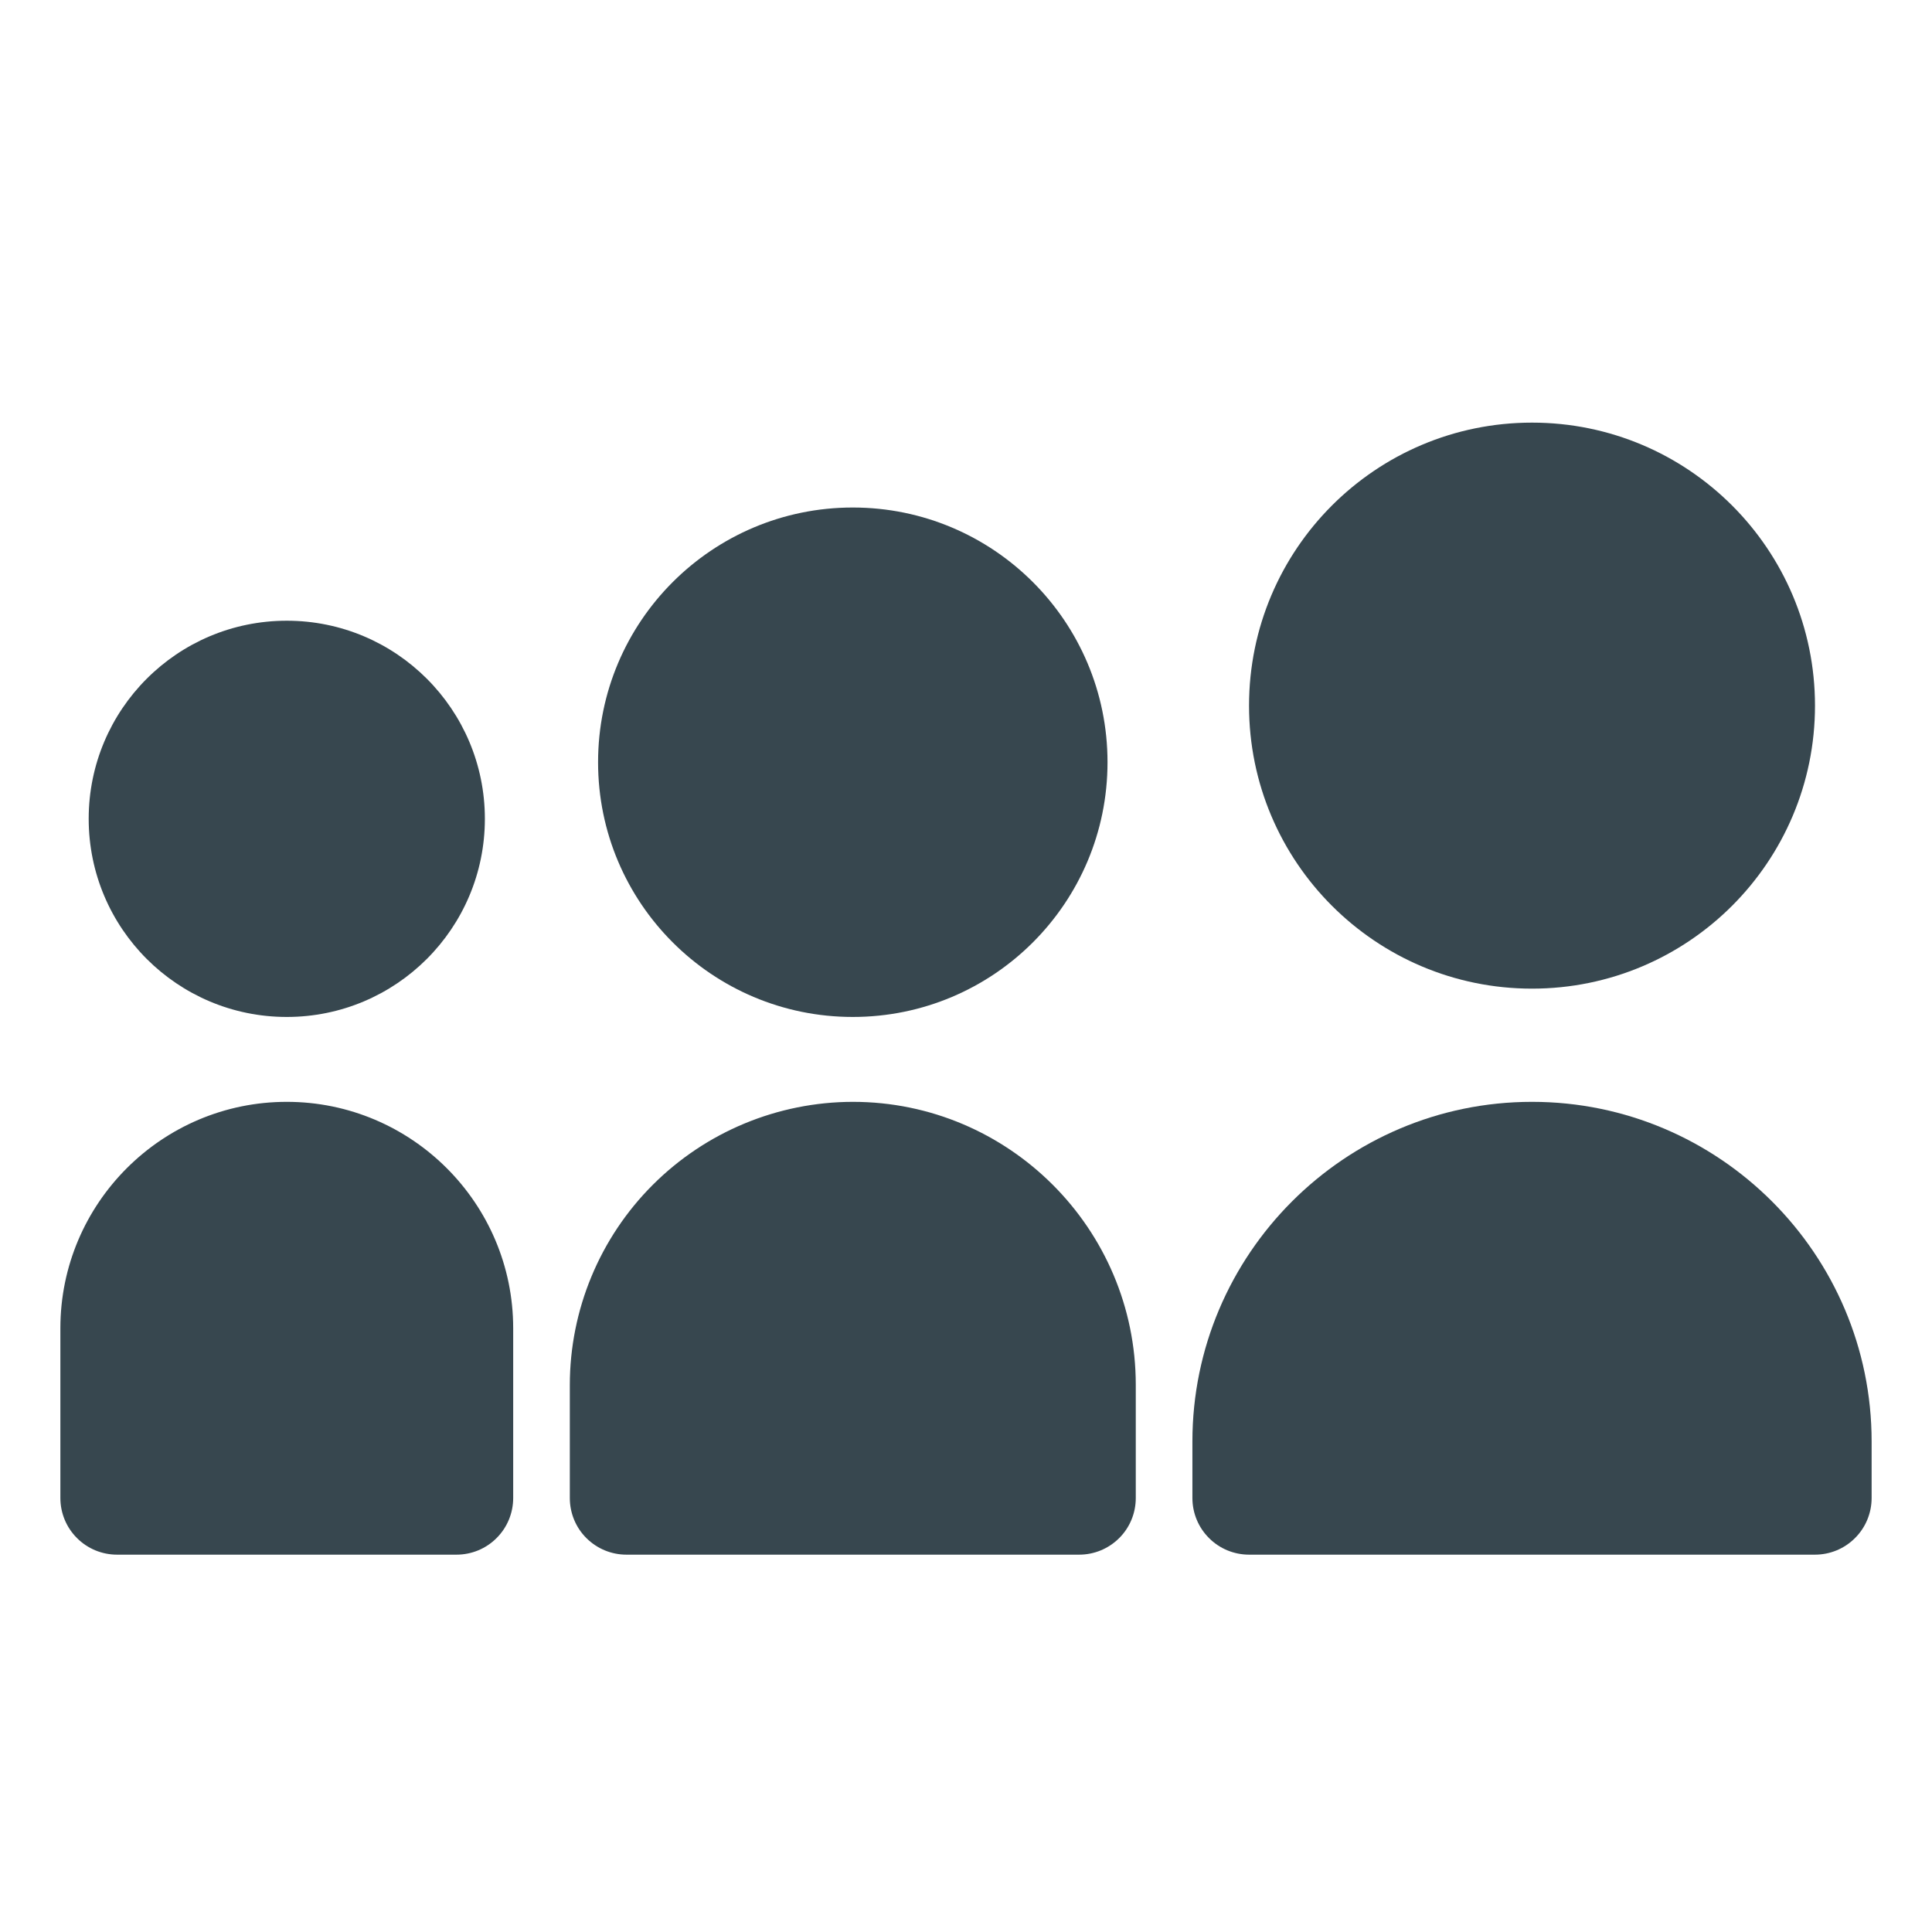
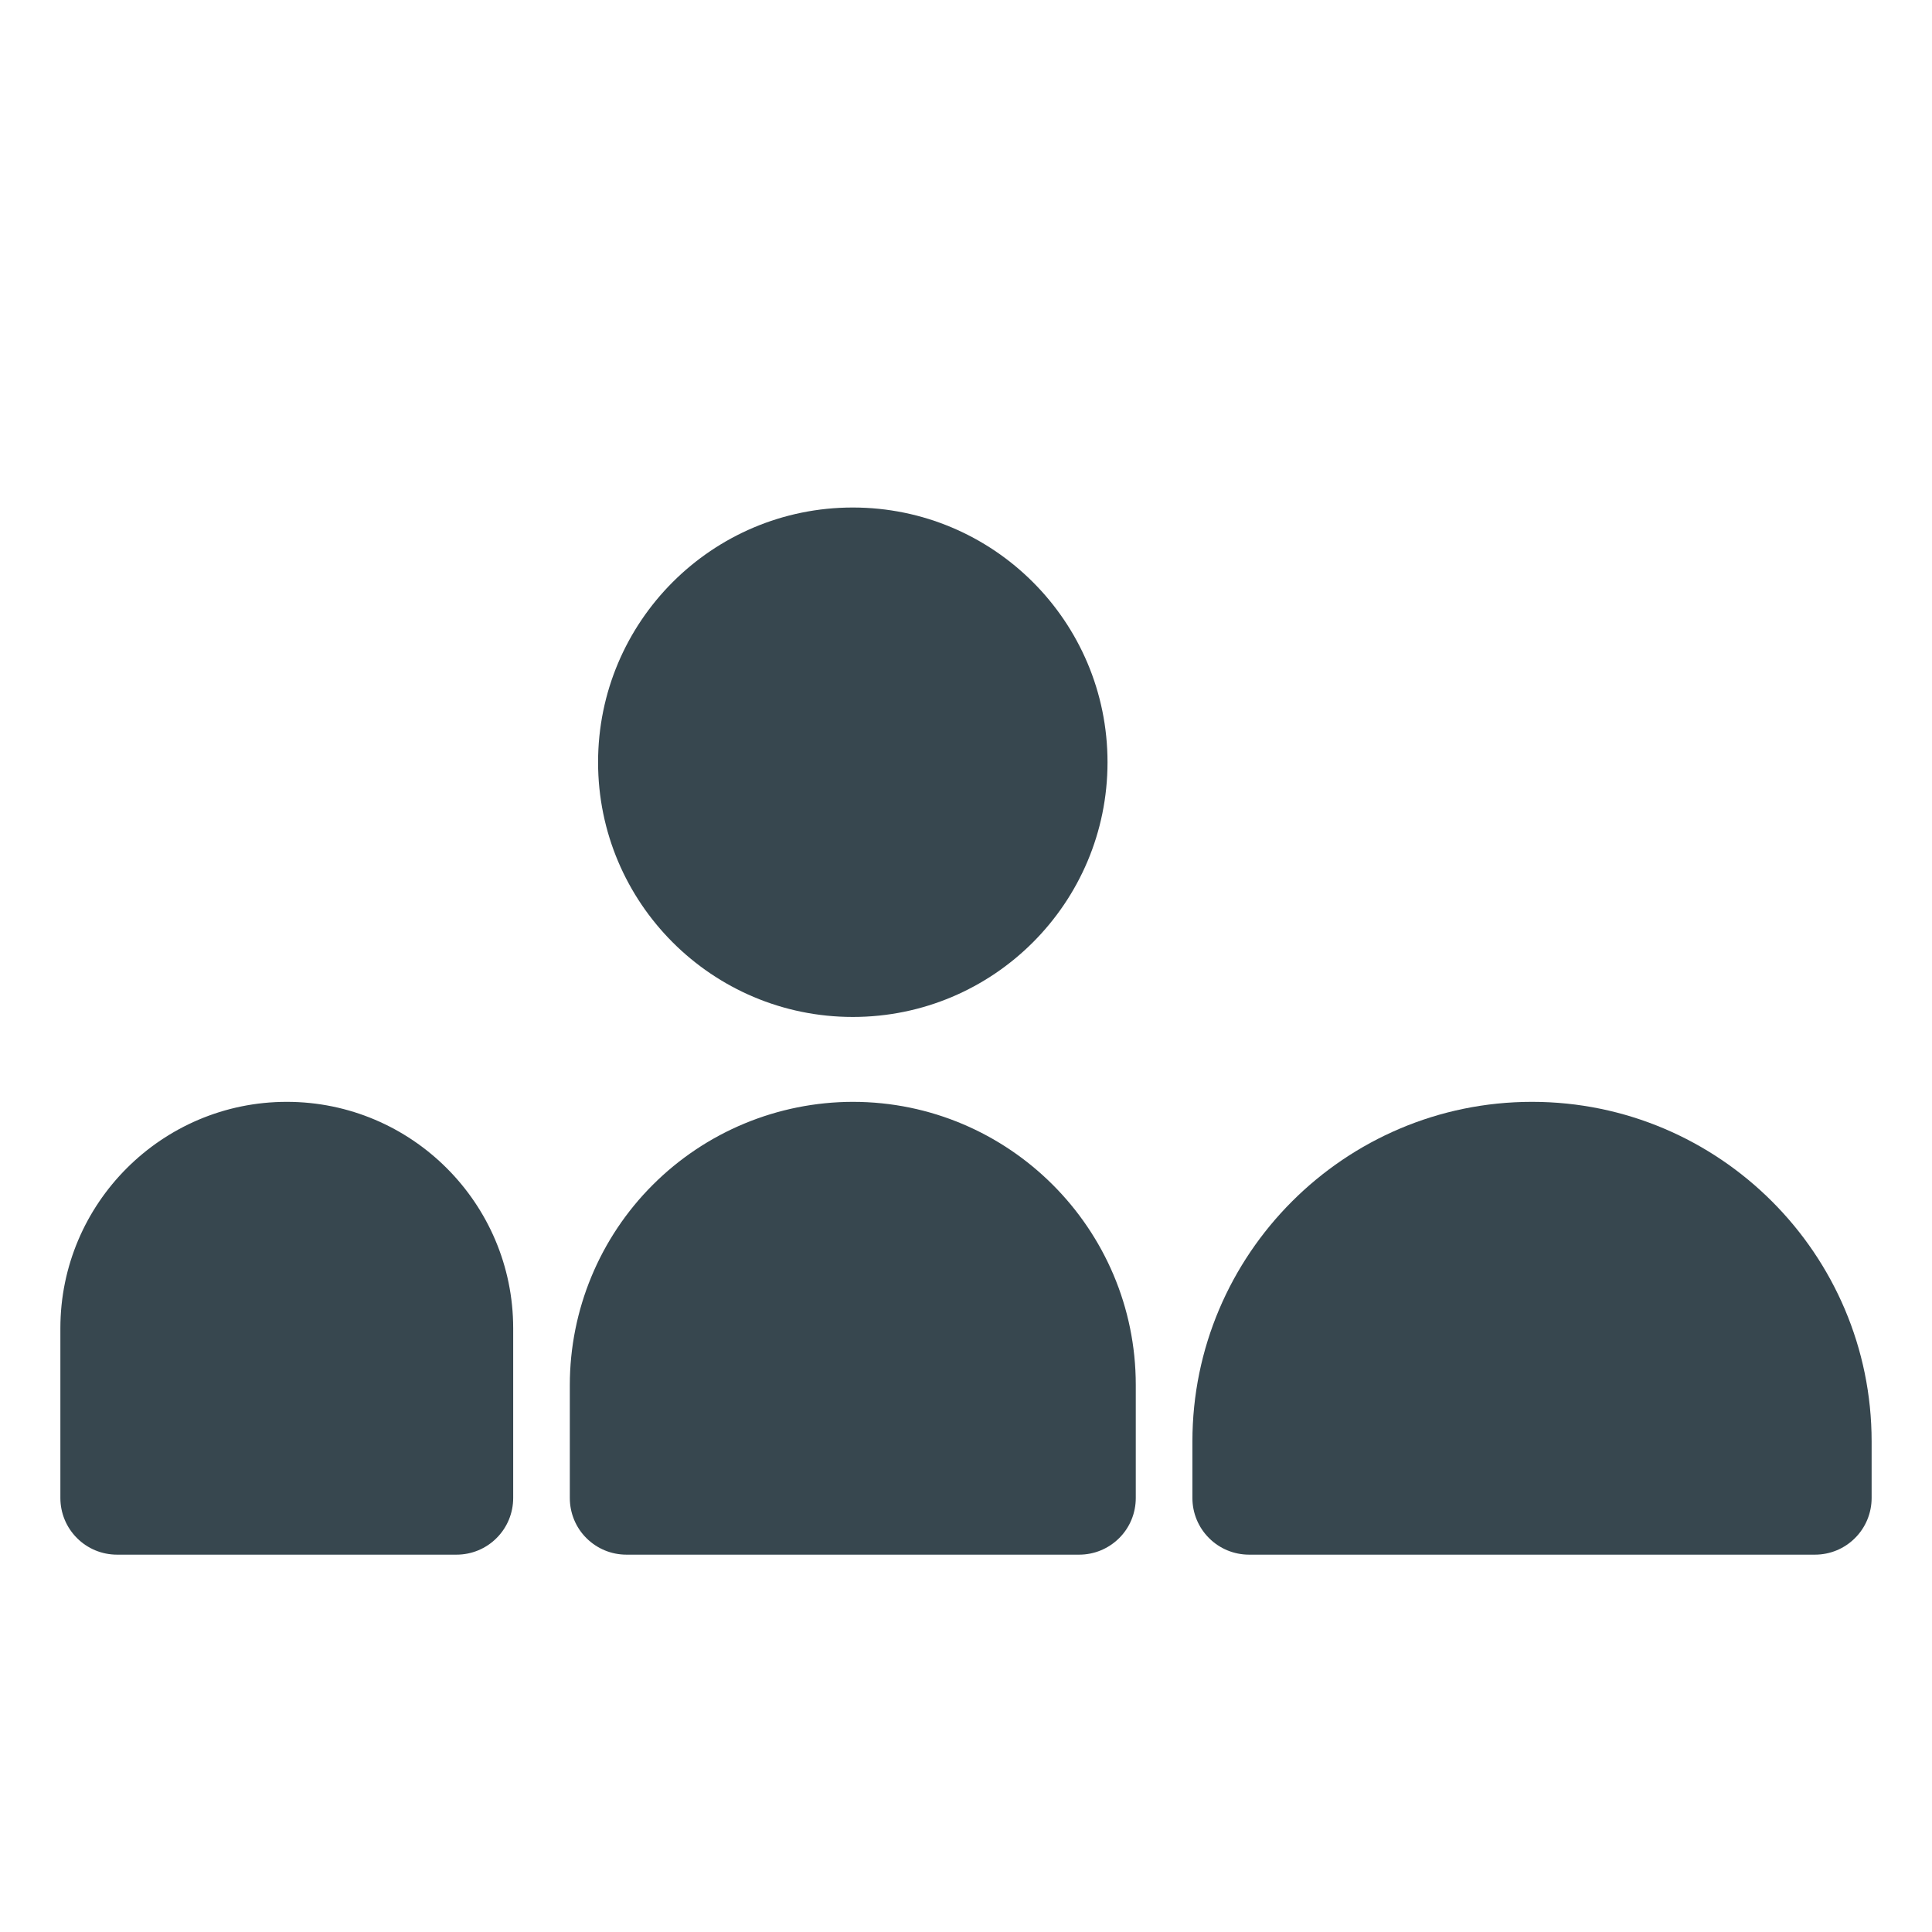
<svg xmlns="http://www.w3.org/2000/svg" width="32" height="32" viewBox="0 0 32 32" fill="none">
  <path d="M25.375 18.25C22.274 18.25 19.75 20.774 19.75 23.875V24.812C19.75 25.061 19.849 25.3 20.025 25.475C20.2 25.651 20.439 25.75 20.688 25.75H30.062C30.311 25.75 30.55 25.651 30.725 25.475C30.901 25.3 31 25.061 31 24.812V23.875C31 20.774 28.476 18.25 25.375 18.25Z" fill="#37474F" />
-   <path d="M25.375 16.375C27.964 16.375 30.062 14.276 30.062 11.688C30.062 9.099 27.964 7 25.375 7C22.786 7 20.688 9.099 20.688 11.688C20.688 14.276 22.786 16.375 25.375 16.375Z" fill="#37474F" />
  <path d="M14.125 18.25C12.882 18.252 11.691 18.746 10.812 19.625C9.933 20.503 9.439 21.695 9.438 22.938V24.812C9.438 25.061 9.536 25.3 9.712 25.475C9.888 25.651 10.126 25.75 10.375 25.75H17.875C18.124 25.75 18.362 25.651 18.538 25.475C18.714 25.3 18.812 25.061 18.812 24.812V22.938C18.812 20.352 16.709 18.25 14.125 18.25ZM4.75 18.25C2.682 18.25 1 19.932 1 22V24.812C1 25.061 1.099 25.3 1.275 25.475C1.45 25.651 1.689 25.75 1.938 25.75H7.562C7.811 25.75 8.05 25.651 8.225 25.475C8.401 25.3 8.5 25.061 8.5 24.812V22C8.5 19.932 6.818 18.25 4.75 18.25Z" fill="#37474F" />
  <path d="M14.125 16.844C16.455 16.844 18.344 14.955 18.344 12.625C18.344 10.295 16.455 8.406 14.125 8.406C11.795 8.406 9.906 10.295 9.906 12.625C9.906 14.955 11.795 16.844 14.125 16.844Z" fill="#37474F" />
-   <path d="M4.75 16.844C6.562 16.844 8.031 15.375 8.031 13.562C8.031 11.75 6.562 10.281 4.75 10.281C2.938 10.281 1.469 11.75 1.469 13.562C1.469 15.375 2.938 16.844 4.75 16.844Z" fill="#37474F" />
</svg>